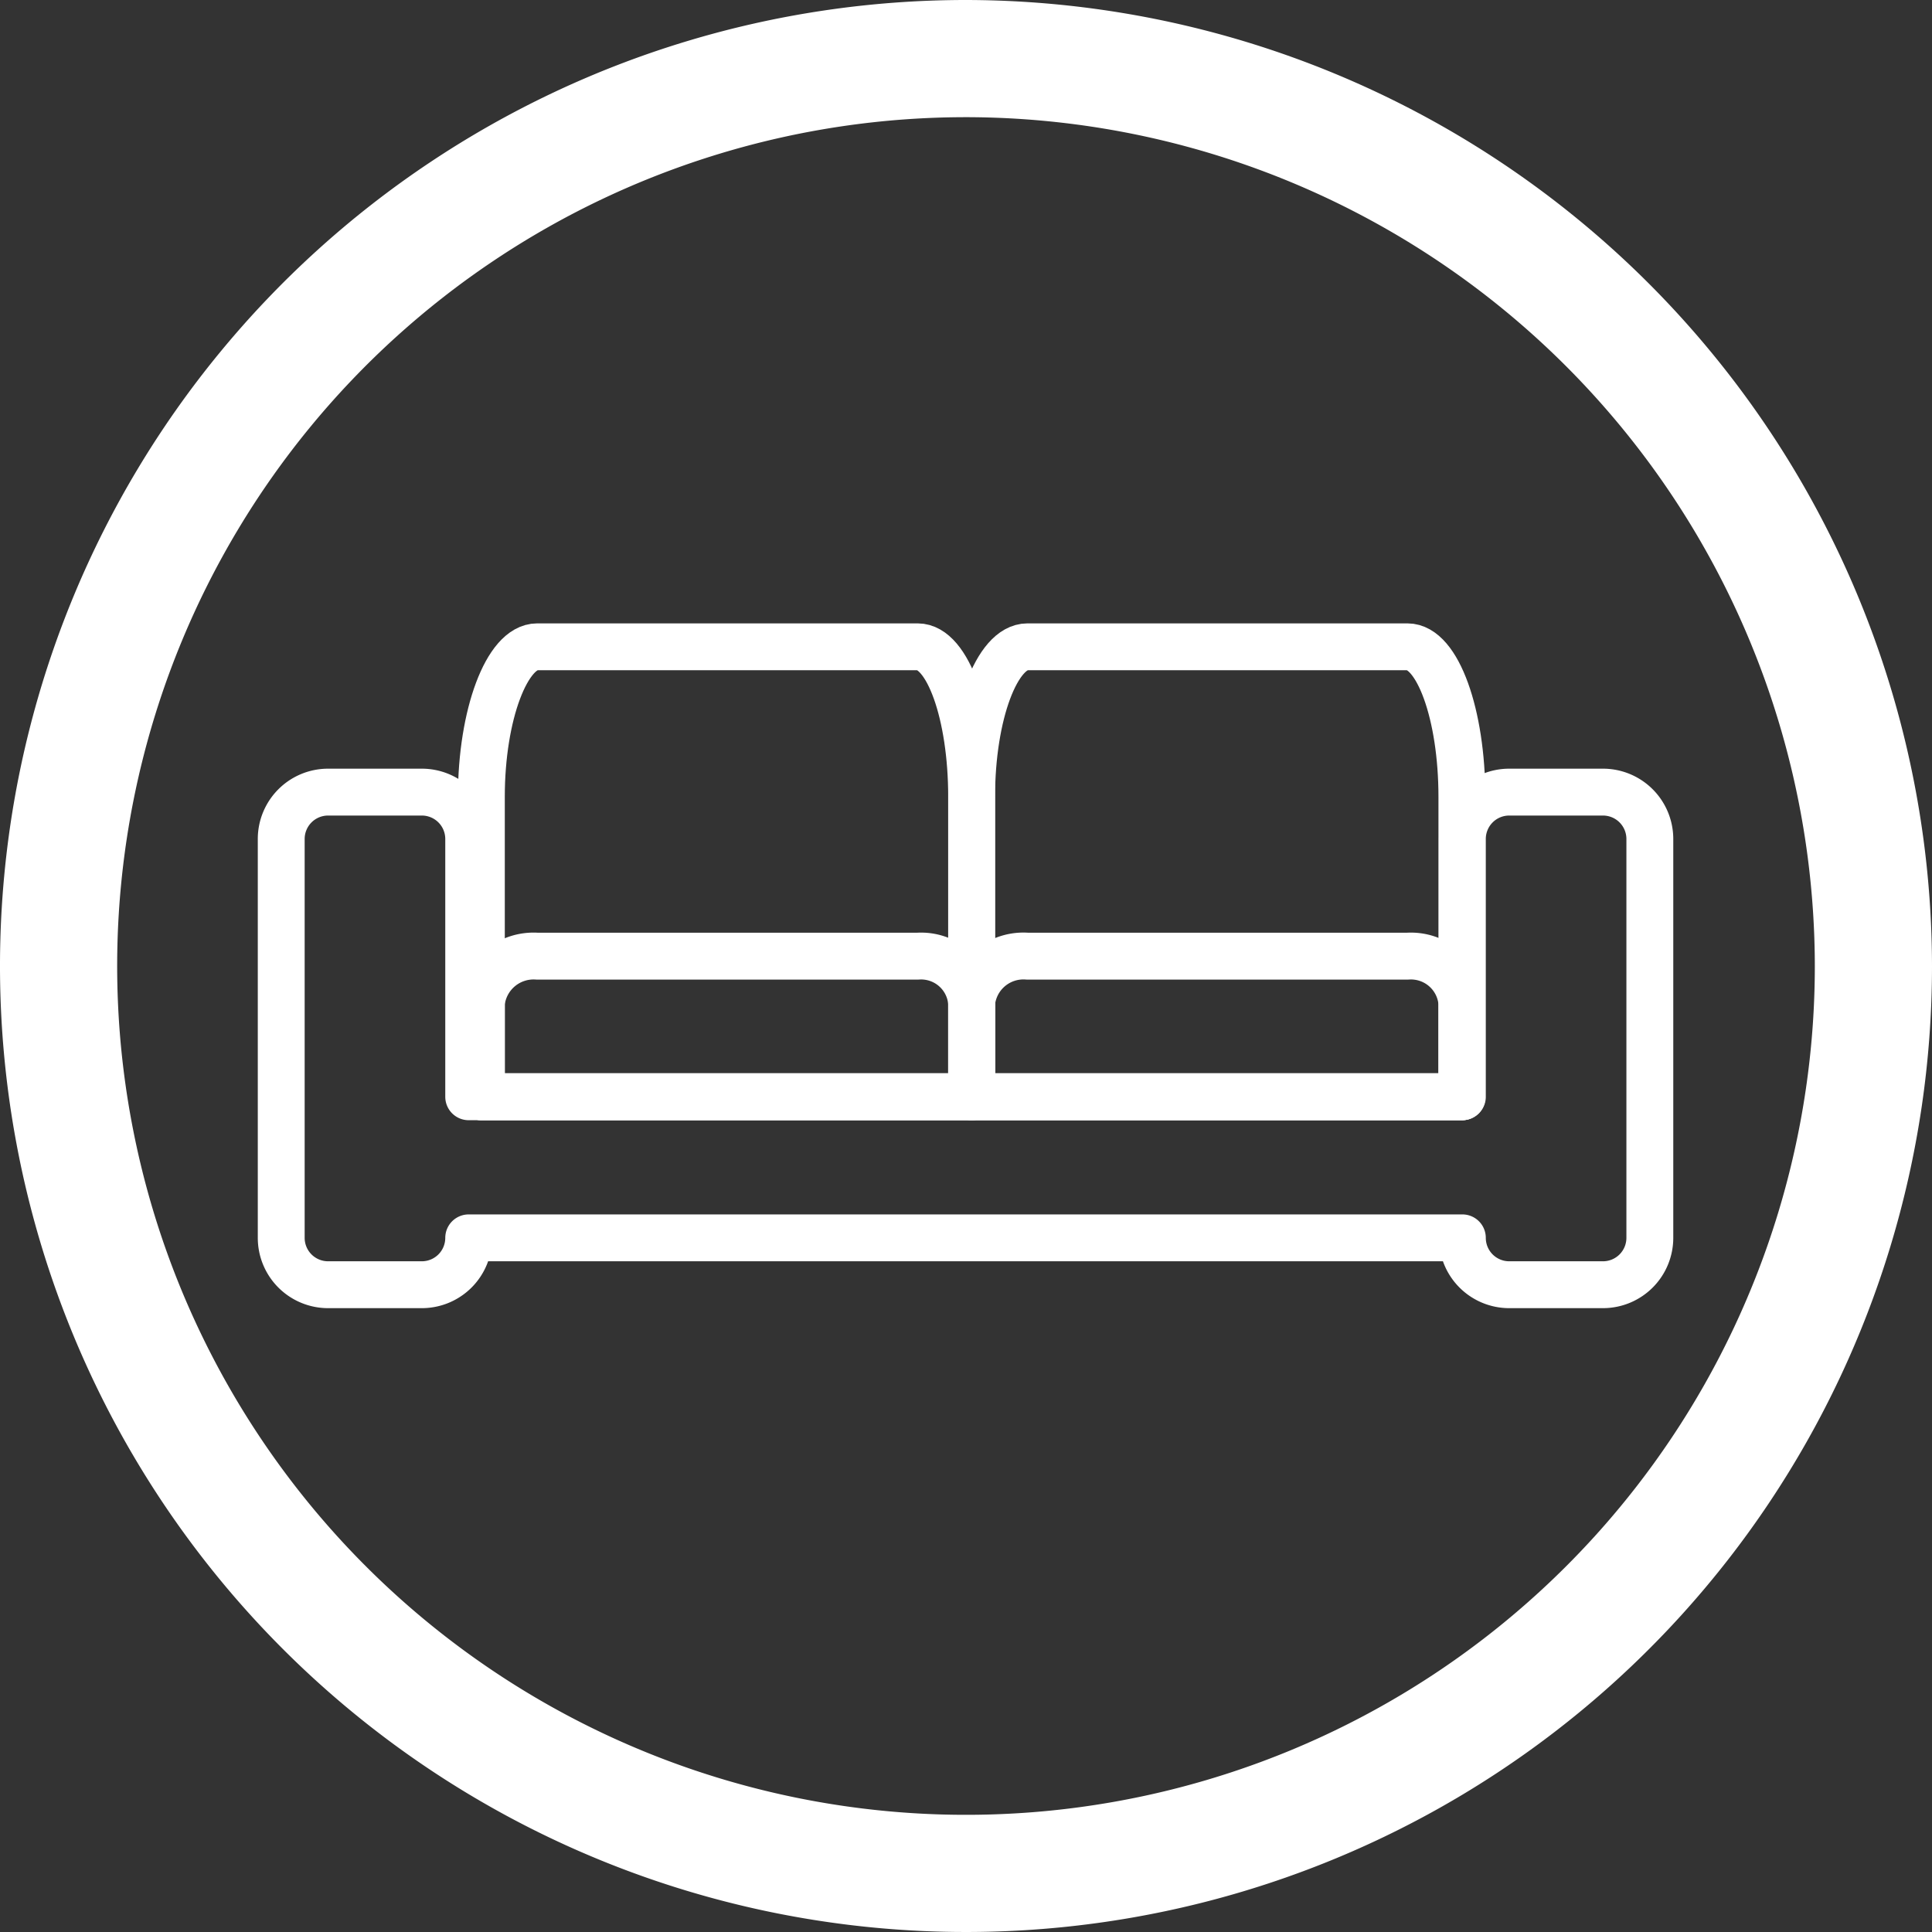
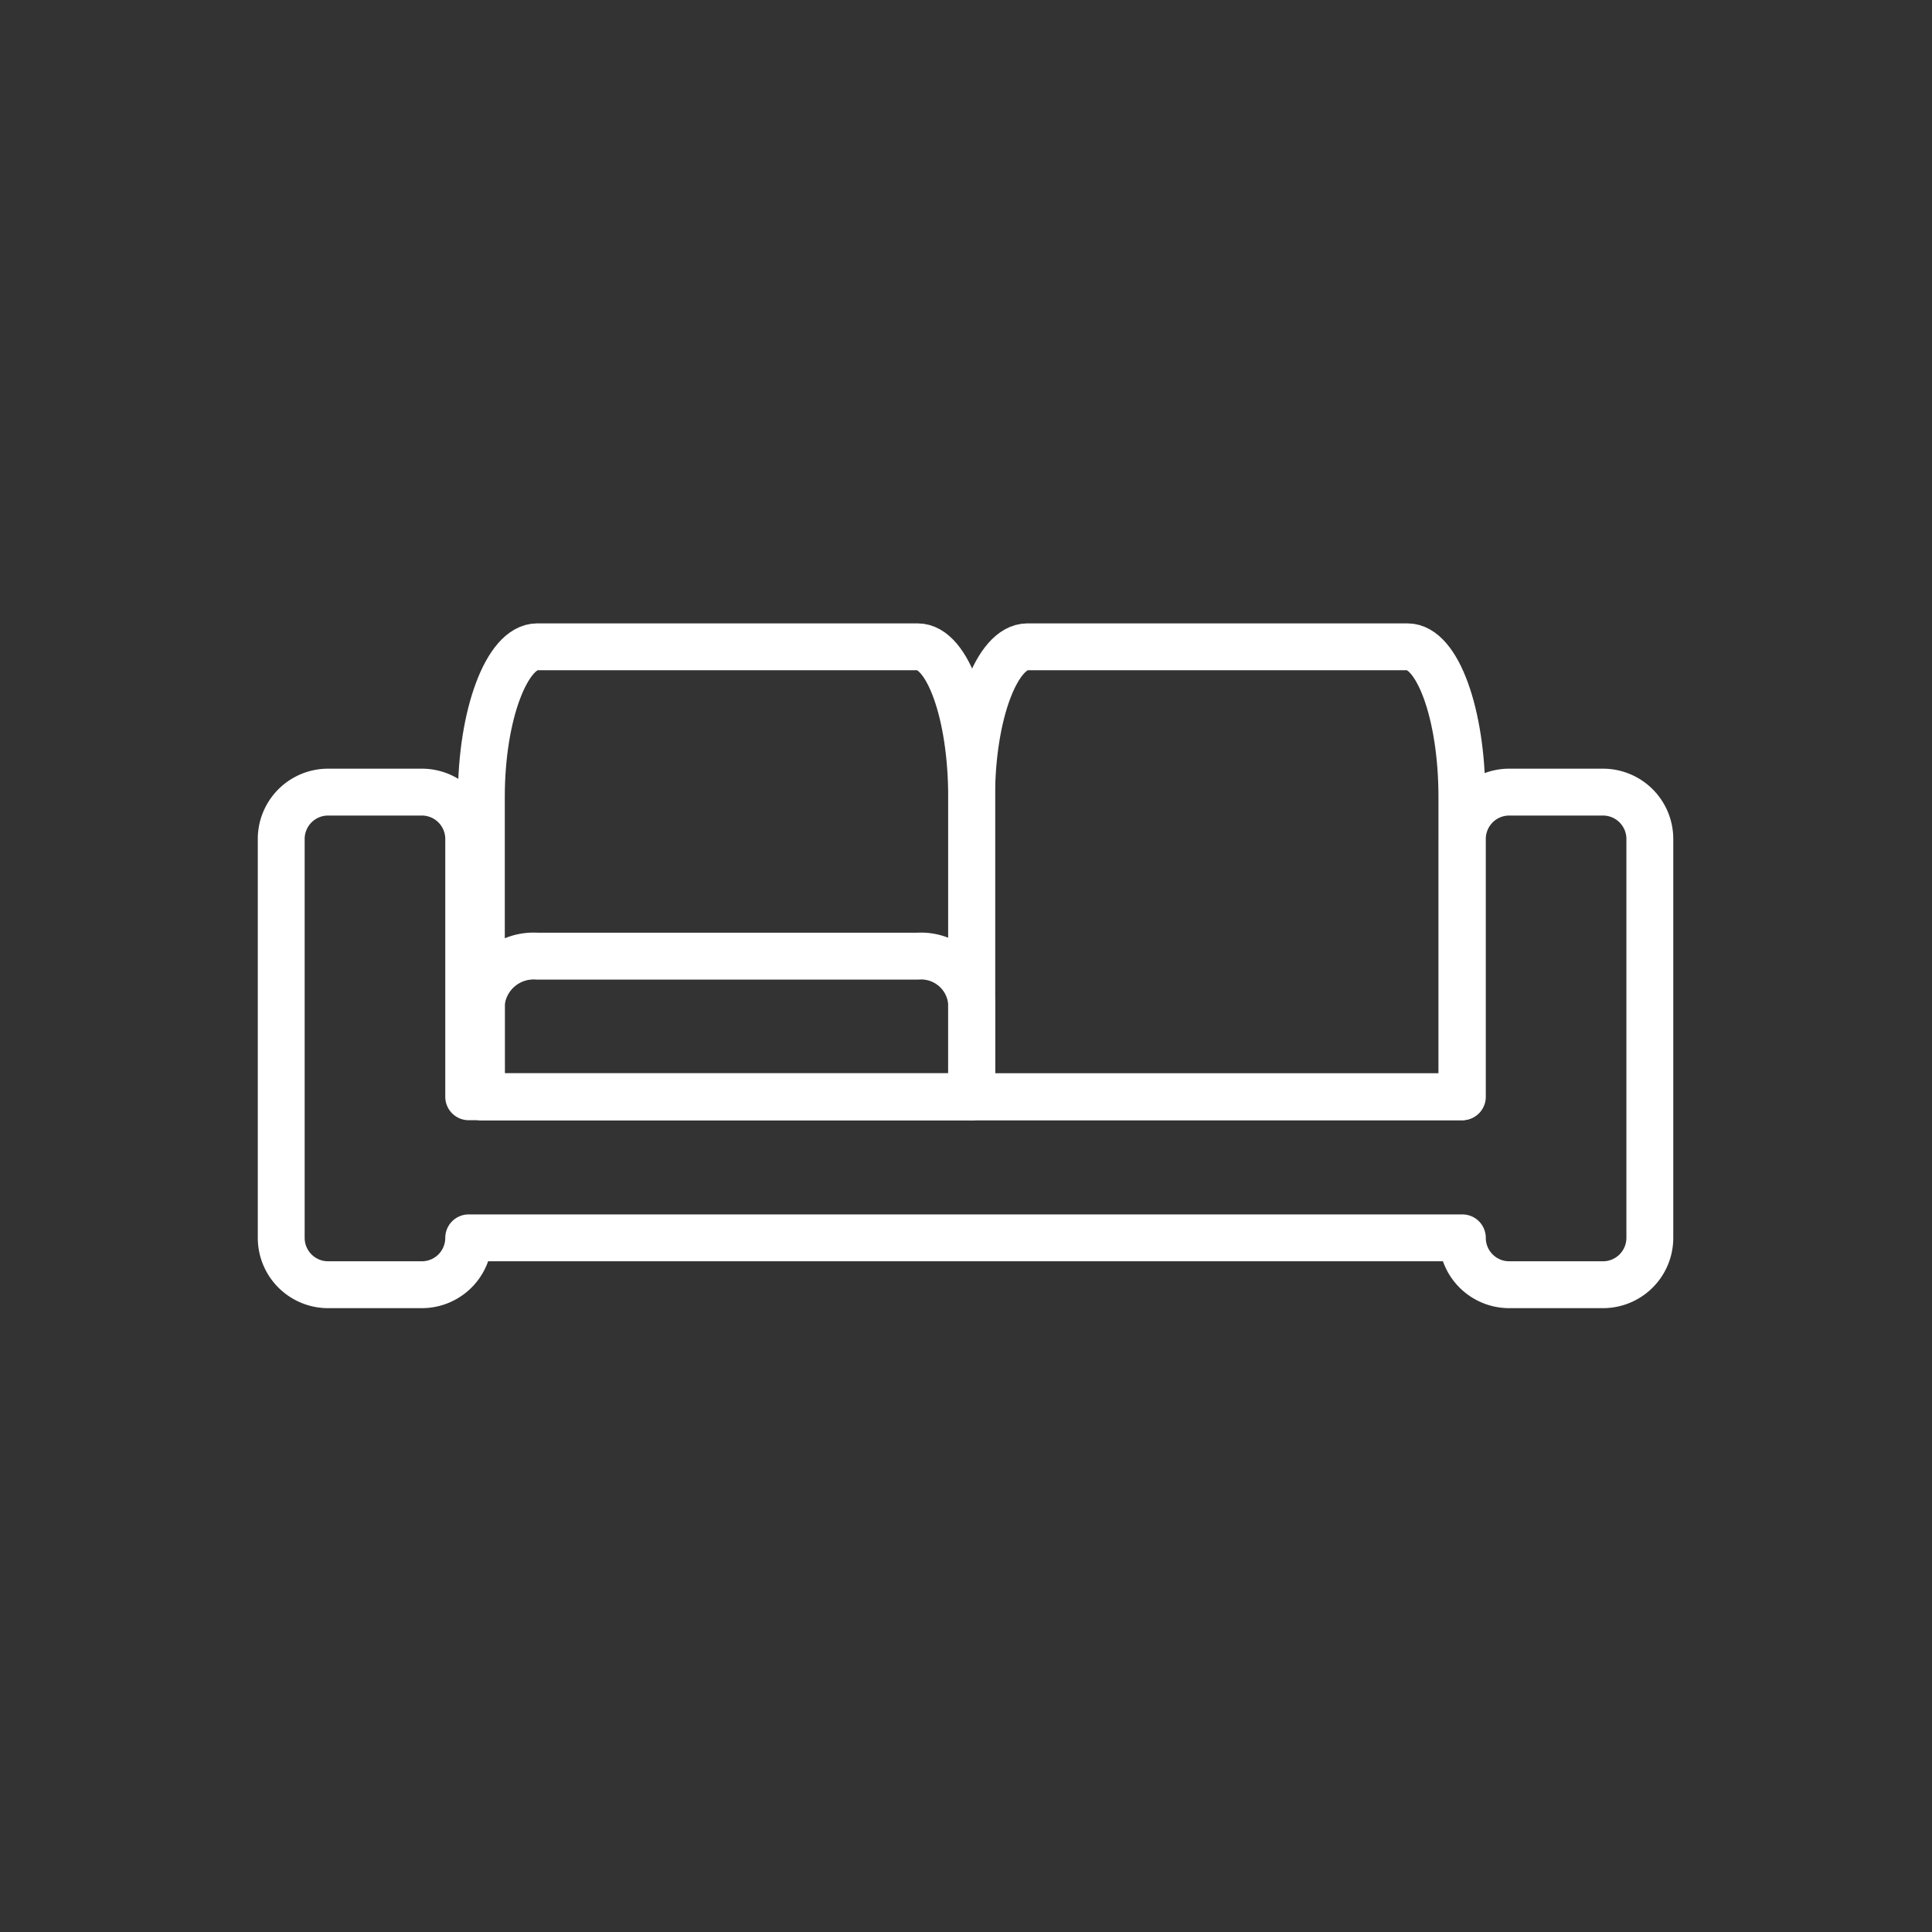
<svg xmlns="http://www.w3.org/2000/svg" viewBox="0 0 41.22 41.22">
  <rect x="0" y="0" width="41.22" height="41.22" fill="#333333" stroke="none" />
  <defs>
    <style>.cls-1{fill:#fff;}.cls-2{fill:none;stroke:#fff;stroke-linecap:round;stroke-linejoin:round;}</style>
  </defs>
  <g id="Layer_2" data-name="Layer 2">
    <g id="amenities">
-       <path class="cls-1" d="M20.61,0A20.61,20.61,0,1,0,41.22,20.61,20.64,20.64,0,0,0,20.61,0ZM38.72,20.61A18.11,18.11,0,1,1,20.61,2.5,18.13,18.13,0,0,1,38.72,20.61Z" />
      <path class="cls-2" d="M7,27.41H9a1,1,0,0,0,1-1h21.2a1,1,0,0,0,1,1h2a1,1,0,0,0,1-1V17.9a1,1,0,0,0-1-1h-2a1,1,0,0,0-1,1v5.5H10V17.9a1,1,0,0,0-1-1H7a1,1,0,0,0-1,1v8.51a1,1,0,0,0,1,1Z" />
-       <path class="cls-2" d="M31.19,21.4a1.09,1.09,0,0,0-1.16-1H21.92a1.11,1.11,0,0,0-1.19,1v2H31.19Z" />
      <path class="cls-2" d="M20.73,21.4a1.08,1.08,0,0,0-1.15-1H11.46a1.12,1.12,0,0,0-1.19,1v2H20.73Z" />
      <path class="cls-2" d="M20.73,17c0-1.76-.51-3.2-1.15-3.2H11.46c-.64,0-1.19,1.44-1.19,3.2V23.4H20.73Z" />
      <path class="cls-2" d="M31.19,17c0-1.76-.52-3.2-1.16-3.2H21.92c-.65,0-1.19,1.44-1.19,3.2V23.4H31.19Z" />
    </g>
  </g>
</svg>